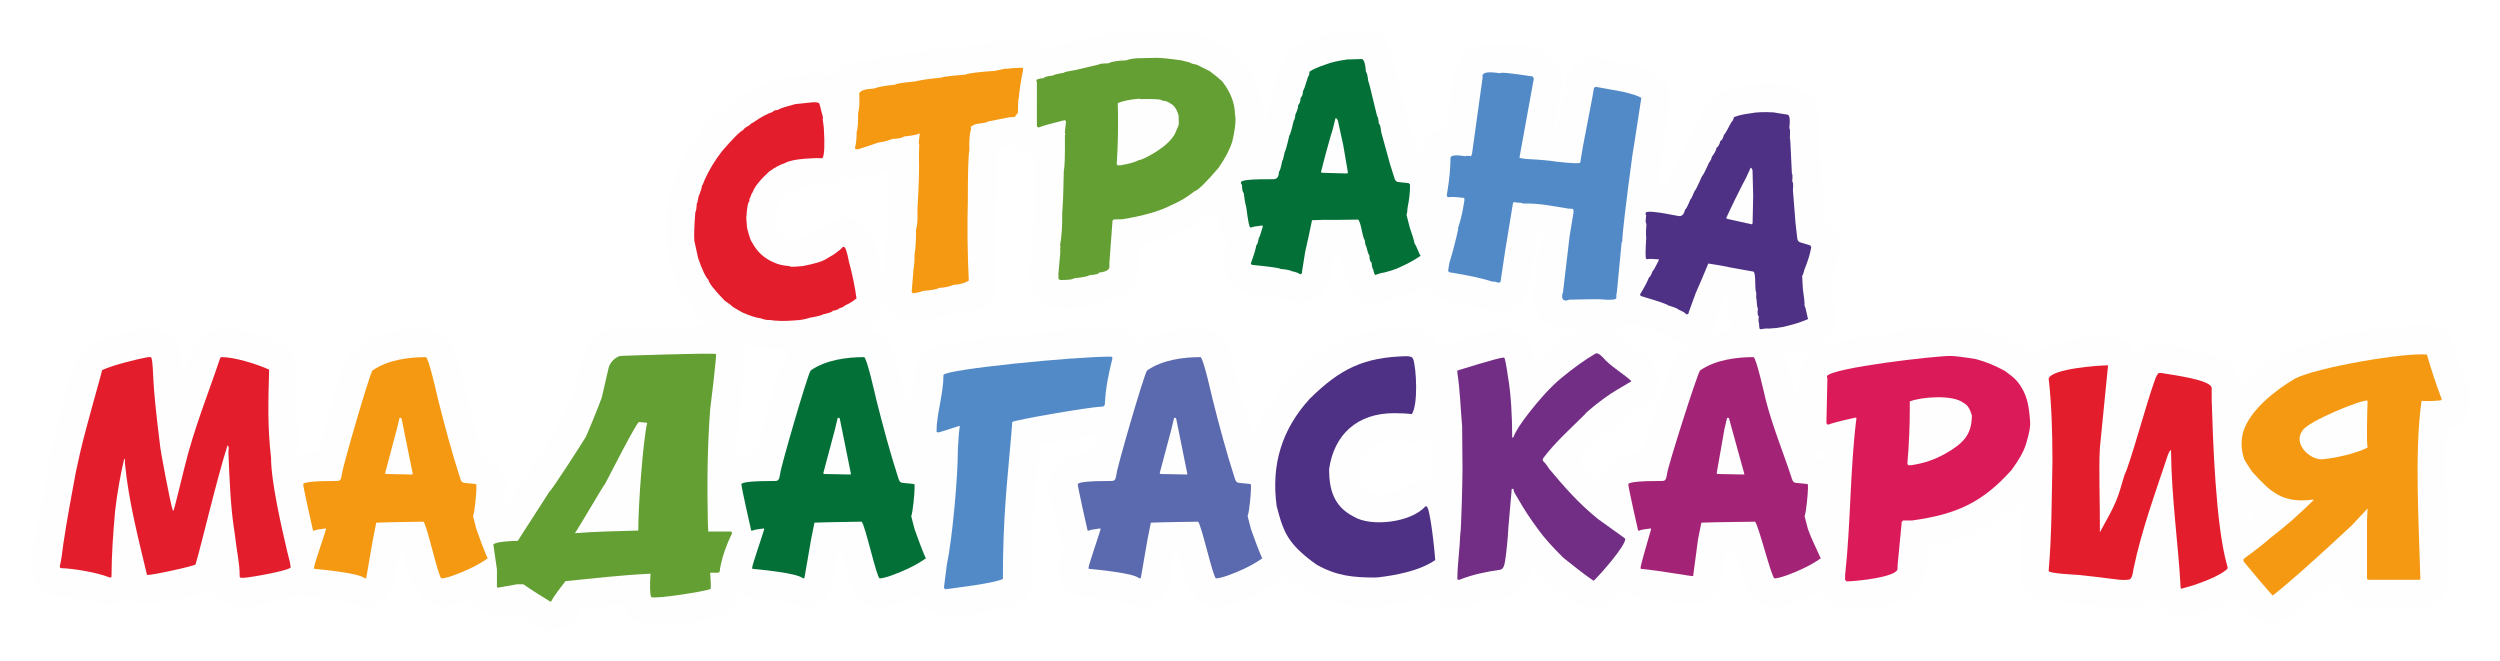
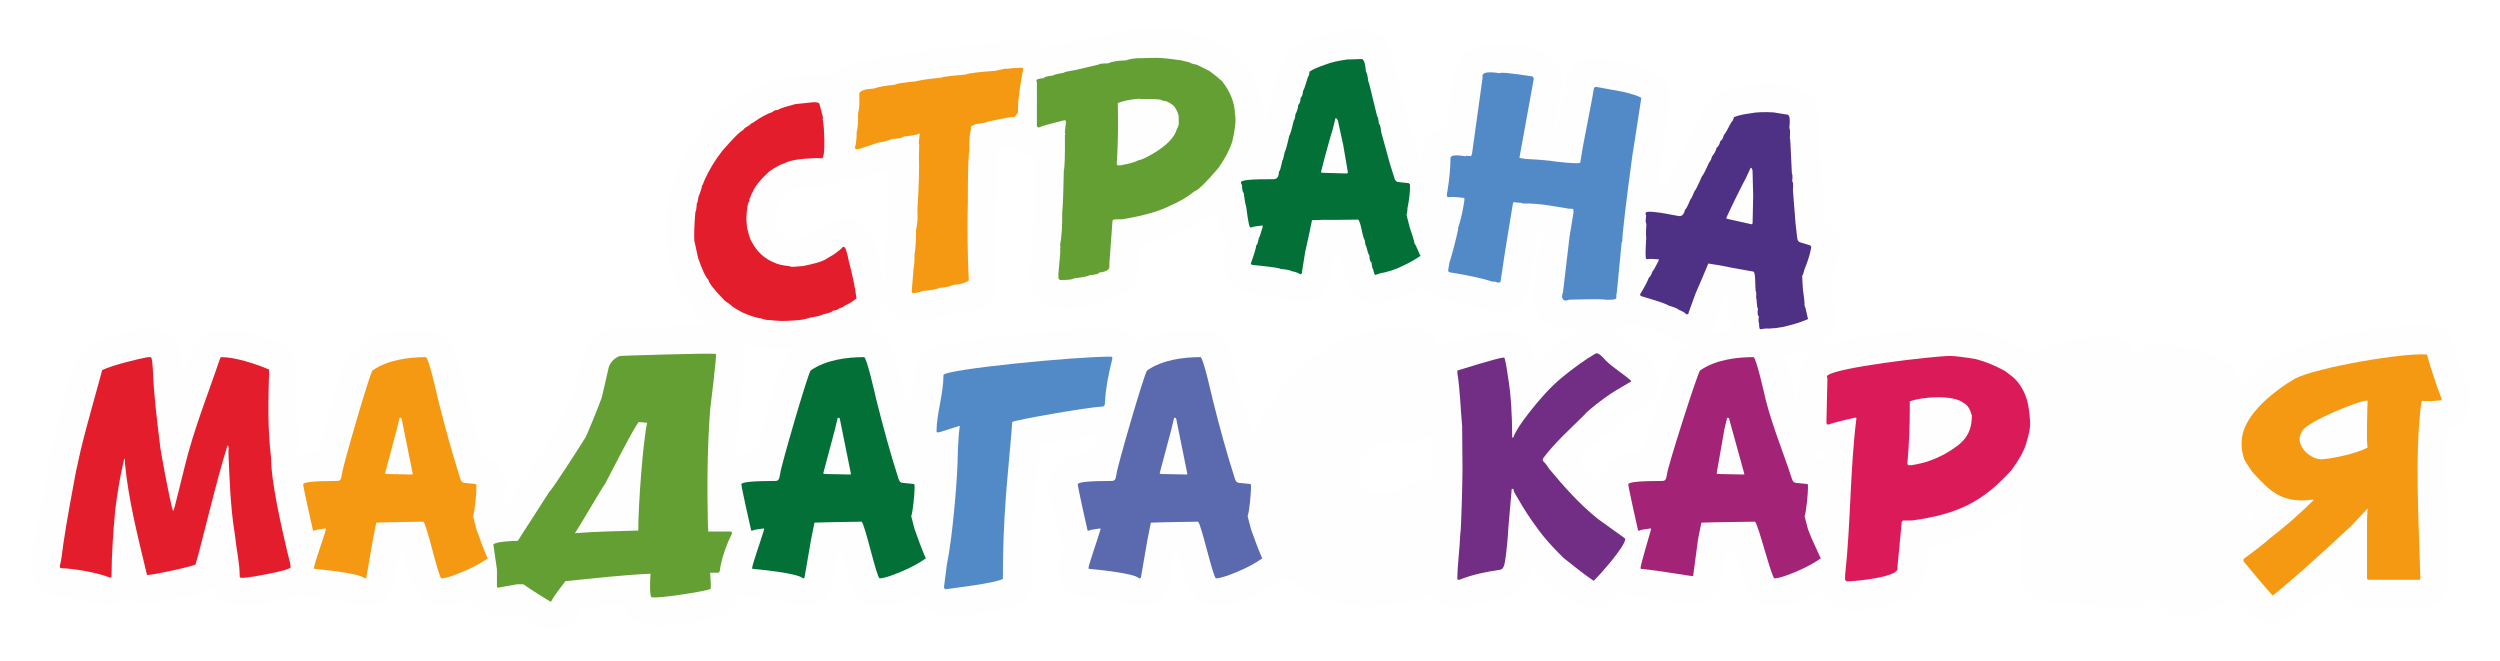
<svg xmlns="http://www.w3.org/2000/svg" width="352" height="93" viewBox="0 0 352 93" fill="none">
  <g filter="url(#filter0_d_3_164)">
    <path fill-rule="evenodd" clip-rule="evenodd" d="M70.783 67.9C72.071 65.839 73.485 63.857 74.834 61.835C77.382 58.013 80.207 54.094 81.155 49.511C81.683 46.958 82.3 44.133 84.817 42.794C86.717 41.783 88.534 42.24 90.541 42.08C90.609 42.075 90.667 42.072 90.734 42.07L99.905 41.791C95.654 38.506 93.803 33.447 93.803 28.029C93.803 16.286 103.663 6.421 115.411 6.421C116.15 6.421 116.843 6.618 117.436 6.97C117.941 5.935 118.886 5.167 120.079 4.888C123.95 3.986 127.898 3.593 131.81 2.926C131.883 2.913 131.946 2.904 132.02 2.896L143.751 1.54C144.964 1.399 146.067 1.773 146.944 2.623C146.995 2.673 147.045 2.723 147.092 2.774C147.52 2.638 147.939 2.498 148.28 2.413C148.338 2.398 148.388 2.387 148.446 2.375L157.122 0.596C157.35 0.494 157.588 0.412 157.835 0.351C158.18 0.252 158.54 0.205 158.926 0.205H165.798C166.377 0.205 166.896 0.312 167.394 0.538L169.43 1.154C169.521 1.182 169.598 1.208 169.686 1.241C170.59 1.584 171.448 2.035 172.275 2.532C174.374 3.79 175.565 4.97 176.656 7.192C177.629 9.175 178.045 11.248 177.983 13.305L179.019 9.621C179.06 9.475 179.102 9.352 179.159 9.211C179.779 7.679 179.809 6.106 180.64 4.644C181.749 2.693 183.612 1.802 185.697 1.144L188.202 0.377C188.595 0.257 188.945 0.205 189.355 0.205H191.972C193.785 0.205 195.318 1.385 195.781 3.138L199.723 18.062C199.858 18.105 199.989 18.154 200.115 18.209L200.145 17.668C200.256 15.665 201.844 14.084 203.818 13.955C203.898 13.041 203.952 12.062 204.047 11.39C204.115 10.907 204.161 10.418 204.207 9.933C204.473 7.164 204.788 3.873 207.722 2.572C208.327 2.304 208.979 2.168 209.641 2.168C213.041 2.168 218.234 1.989 219.672 5.893C220.378 7.811 219.755 8.73 219.467 10.37L218.781 14.655C218.887 14.668 218.992 14.681 219.098 14.693C219.607 12.362 220.244 10.07 220.438 7.744C220.618 5.581 222.529 3.964 224.692 4.144C226.764 4.317 231.102 5.273 232.941 6.155C234.442 6.877 235.299 8.373 235.161 10.034C235.051 11.356 234.718 12.603 234.537 13.902C234.168 16.565 233.794 19.226 233.431 21.889C233.814 21.927 234.194 21.977 234.581 22.039C235.641 19.859 236.647 17.654 237.835 15.531C239.767 12.076 240.416 9.082 244.807 8.144C247.072 7.659 250.243 7.509 252.445 8.232C253.65 8.628 254.556 8.986 255.348 10.103C256.295 11.437 256.138 12.445 256.152 13.886C256.164 15.233 256.222 16.581 256.301 17.926C256.477 20.951 256.849 24.115 257.015 27.192C258.399 27.945 259.178 29.384 259.046 30.973C258.956 32.054 258.679 33.042 258.303 34.054C258.132 34.513 257.898 35.034 257.781 35.506C257.77 35.553 257.754 35.619 257.752 35.668C257.734 36.337 257.974 37.394 258.088 38.067C258.258 39.076 258.405 40.092 258.405 41.117C258.405 42.971 257.165 44.533 255.36 44.953C254.787 45.087 254.262 45.28 253.709 45.471C252.867 45.762 252.071 45.963 251.275 46.1L253.075 52.929C253.035 50.934 253.076 48.742 253.626 47.507C254.708 45.079 256.526 44.657 258.819 44.137C259.805 43.913 260.821 43.68 261.82 43.529C266.048 42.89 270.472 42.085 274.751 42.085C278.896 42.085 283.025 43.41 285.909 45.987C286.132 45.798 286.38 45.63 286.651 45.487C289.679 43.885 293.612 43.394 297 43.394C298.16 43.394 299.158 43.839 299.932 44.703C300.279 45.089 300.538 45.512 300.707 45.964C301.511 44.863 302.793 44.273 304.197 44.389C305.746 44.518 307.328 44.87 308.851 45.186C310.613 45.552 311.664 45.963 313.238 46.795C314.503 47.464 315.262 48.657 315.331 50.086L315.345 50.362C315.862 49.824 316.408 49.303 316.969 48.781C322.427 43.699 334.528 41.758 341.824 41.758C343.879 41.758 345.579 43.322 345.75 45.37C345.803 45.994 346.222 46.93 346.42 47.521C346.575 47.987 346.708 48.459 346.873 48.92C346.907 49.013 346.938 49.107 346.971 49.2C346.991 49.248 347.013 49.296 347.035 49.344C347.039 49.355 347.044 49.365 347.049 49.376C347.51 50.054 347.727 50.763 347.727 51.587V52.568C347.727 54.467 346.373 56.059 344.581 56.428C344.563 56.647 344.541 56.871 344.51 57.102C344.358 58.243 344.401 59.716 344.405 60.873C344.411 63.009 344.462 65.149 344.518 67.285C344.61 70.763 344.783 74.288 344.783 77.763C344.783 79.932 343.013 81.702 340.843 81.702H333.318C331.148 81.702 329.378 79.932 329.378 77.763V77.135L327.738 78.611C327.179 79.129 326.586 79.493 326.046 79.974C325.403 80.546 324.819 81.106 324.14 81.646C322.873 82.654 322.747 83.043 320.919 83.531C319.783 83.835 318.688 83.653 317.711 82.999C316.974 82.506 315.861 81.347 314.813 80.129C314.216 80.532 313.688 80.843 312.665 81.248C310.176 82.231 307.182 83.876 304.677 81.941C303.931 81.364 303.49 80.695 303.228 79.951C302.517 81.033 301.311 81.702 299.944 81.702C296.061 81.702 292.313 80.721 288.493 80.721C287.396 80.721 286.453 80.325 285.684 79.543C284.915 78.762 284.536 77.811 284.554 76.715L284.725 66.451C284.142 67.019 283.515 67.571 282.848 68.112C279.541 70.797 275.68 72.368 271.564 72.943C271.505 73.469 271.444 73.992 271.386 74.513C271.221 76.001 271.264 77.168 270.39 78.521C269.443 79.986 268.026 80.624 266.409 81.053C263.206 81.901 258.556 83.105 256.393 79.636C256.338 79.548 256.287 79.46 256.239 79.374C254.145 80.449 251.971 81.374 249.558 81.374C247.78 81.374 246.274 80.245 245.776 78.538L244.314 73.526C243.867 73.526 243.42 73.524 242.973 73.52C242.949 73.519 242.924 73.519 242.9 73.519C242.708 75.02 242.599 76.59 242.27 78.002C241.85 79.807 240.287 81.047 238.433 81.047C235.636 81.047 233.257 80.275 230.581 80.052C229.825 79.99 229.136 79.715 228.567 79.292C227.868 80.016 227.173 80.623 226.556 81.035C225.321 81.863 223.836 81.941 222.521 81.245C220.029 79.926 217.807 78.061 215.845 75.944C215.439 77.46 214.72 78.811 213.375 79.628C211.978 80.476 211.124 80.266 209.744 80.562C208.466 80.837 207.233 81.301 205.954 81.599C204.744 81.881 203.585 81.621 202.611 80.848C202.165 80.494 201.815 80.079 201.567 79.612C201.55 79.62 201.532 79.627 201.515 79.635C194.378 82.568 187.191 81.954 181.043 77.209C180.526 77.905 179.809 78.386 178.938 78.618C178.189 78.858 176.847 79.733 176.067 80.117C174.583 80.847 173.032 81.374 171.36 81.374C167.741 81.374 166.777 77.331 165.998 74.624C165.892 74.258 165.788 73.891 165.686 73.522H165.336C165.054 74.873 164.829 76.255 164.829 77.435C164.829 78.577 164.398 79.561 163.558 80.334C162.717 81.107 161.701 81.455 160.563 81.361C158.058 81.153 155.606 80.124 152.95 80.065C151.572 80.034 150.401 79.362 149.68 78.187C148.959 77.013 148.889 75.665 149.433 74.538C149.571 74.195 149.729 73.755 149.888 73.275C149.439 72.693 149.177 72 149.111 71.218C149.005 69.938 148.743 68.818 148.336 67.607C147.74 65.831 147.217 64.245 148.198 62.42C149.306 60.361 151.514 59.862 153.744 59.758C153.971 58.926 154.223 58.099 154.46 57.3C151.798 57.603 149.049 58.117 146.392 58.69C146.214 61.348 145.86 64.028 145.566 66.643L145.196 77.892C145.13 79.901 143.588 81.522 141.585 81.689C138.04 81.983 133.321 84.463 130.367 81.588C129.859 81.094 129.488 80.513 129.248 79.881C127.468 80.725 125.614 81.374 123.591 81.374C121.737 81.374 120.174 80.134 119.754 78.329C119.466 77.093 119.145 75.856 118.807 74.633C118.718 74.311 118.617 73.925 118.505 73.522H118.008C117.692 74.895 117.387 76.252 117.387 77.435C117.387 78.577 116.956 79.561 116.116 80.334C115.275 81.107 114.259 81.456 113.121 81.361C111.648 81.239 110.477 80.74 109.076 80.526C107.936 80.352 106.74 80.148 105.594 80.052C105.008 80.003 104.461 79.828 103.98 79.555C103.966 79.569 103.953 79.582 103.939 79.595C103.73 81.214 102.559 82.528 100.927 82.908C98.007 83.589 93.61 84.521 90.709 83.906C89.219 83.591 88.095 82.493 87.721 81.088L83.931 81.437C83.264 81.521 82.466 81.552 81.747 81.626C81.572 81.946 81.403 82.291 81.267 82.549C80.566 83.873 79.282 84.647 77.784 84.647H77.13C76.142 84.647 75.293 84.329 74.547 83.682C74.469 83.613 74.392 83.544 74.318 83.473C74.293 83.454 74.269 83.436 74.245 83.418C73.908 83.167 73.109 82.575 72.645 82.379C71.722 82.469 70.982 82.683 69.931 82.683C68.364 82.683 67.004 81.759 66.371 80.428C64.923 81.008 63.482 81.374 62.406 81.374C58.785 81.374 57.705 77.414 56.939 74.654C56.846 74.319 56.738 73.933 56.626 73.522H56.255L55.495 78.082C55.31 79.196 54.735 80.085 53.796 80.712C52.856 81.338 51.815 81.528 50.715 81.272C48.434 80.74 46.095 80.247 43.757 80.052C43.211 80.007 42.71 79.865 42.258 79.632C39.737 80.754 36.237 81.374 33.614 81.374C31.852 81.374 30.354 80.207 29.853 78.607C29.306 79.056 28.624 79.429 27.758 79.704C27.603 79.753 27.468 79.787 27.308 79.818L21.269 80.977C20.131 81.195 19.069 80.947 18.145 80.247C18.132 80.236 18.119 80.226 18.105 80.216C18.089 80.228 18.073 80.241 18.056 80.254C16.481 81.466 14.702 81.343 12.932 80.783C11.39 80.294 10.051 80.066 8.42 80.066C6.251 80.066 4.481 78.296 4.481 76.126V74.49C4.481 74.09 4.531 73.748 4.645 73.364L4.882 72.57C5.389 69.721 5.841 66.861 6.356 64.013C7.018 60.349 7.862 56.761 8.789 53.155C9.082 52.011 9.428 50.887 9.748 49.751C9.901 49.208 10.026 48.663 10.192 48.123C10.633 46.677 10.866 46.069 12.066 45.027C13.664 43.639 19.759 41.907 21.781 42.359C23.101 42.654 24.119 43.1 24.882 44.349C25.691 45.673 25.339 46.069 25.443 47.096L25.721 49.215C26.226 47.674 26.758 46.079 27.445 44.648C28.116 43.249 29.445 42.412 30.996 42.412C34.165 42.412 36.911 43.024 39.71 44.506C41.034 45.207 41.807 46.491 41.807 47.988C41.807 52.003 41.835 56.019 42.156 60.019C42.967 59.768 43.846 59.694 44.735 59.687L46.964 51.93C46.977 51.884 46.99 51.845 47.005 51.799C47.27 50.984 47.418 50.095 47.666 49.26C49.129 44.33 52.821 42.412 57.826 42.412C59.588 42.412 61.12 42.278 62.623 43.48C63.917 44.515 64.195 45.709 64.615 47.177C64.626 47.219 64.636 47.254 64.647 47.296L66.622 55.136C67.015 56.694 67.403 58.261 67.835 59.807C67.882 59.975 67.935 60.177 67.994 60.386C68.322 60.489 68.654 60.621 69.019 60.796C70.521 61.517 71.378 63.013 71.24 64.674C71.19 65.279 70.888 66.873 70.783 67.9ZM103.554 60.146C104.566 59.922 105.502 59.823 106.441 59.781C107.125 57.209 107.885 54.664 108.599 52.096C109.217 49.875 109.598 47.652 111.084 45.793C111.255 45.579 111.433 45.379 111.618 45.191C109.276 45.316 106.929 45.048 104.72 44.324C104.923 44.869 104.996 45.459 104.935 46.083L103.764 58C103.758 58.071 103.75 58.132 103.739 58.203C103.646 58.817 103.589 59.473 103.554 60.146ZM316.299 67.539C316.376 68.069 316.462 68.595 316.554 69.117C316.836 68.9 317.146 68.66 317.472 68.407C317.066 68.141 316.675 67.851 316.299 67.539ZM255.074 59.237C255.152 59.465 255.229 59.693 255.306 59.921C255.353 60.06 255.401 60.208 255.45 60.36C255.79 60.477 256.132 60.621 256.497 60.796C256.63 60.86 256.758 60.929 256.88 61.005L256.981 59.781C256.29 59.77 255.65 59.587 255.074 59.237ZM200.445 36.413C199.804 36.771 199.231 37.099 198.502 37.393C197.517 37.79 196.187 38.041 195.313 38.452C193.357 39.391 190.995 38.561 190.057 36.605C189.3 35.028 188.702 32.968 188.205 30.987H187.989C187.686 32.221 187.405 33.435 187.405 34.573C187.405 35.715 186.974 36.699 186.133 37.472C185.292 38.246 184.277 38.594 183.138 38.499C181.692 38.378 180.588 37.958 179.215 37.693C176.98 37.262 175.031 37.902 173.279 35.748C172.509 34.802 172.188 33.618 172.295 32.412C172.358 31.687 172.538 30.977 172.76 30.281C172.71 30.223 172.66 30.163 172.612 30.101C171.429 28.583 171.764 27.587 171.487 26.009C171.459 25.846 171.428 25.683 171.396 25.522C168.259 28.085 164.318 29.895 160.402 30.626C160.324 31.722 160.249 32.816 160.249 33.919C160.249 35.416 159.475 36.7 158.152 37.4C155.904 38.591 150.619 40.022 148.253 39.239C147.028 38.833 146.011 38.043 145.416 36.882C144.397 34.894 145.144 33.979 145.175 32.221C145.199 30.858 145.385 29.672 145.495 28.342C145.682 26.076 145.628 23.687 145.637 21.41C145.64 20.313 145.636 19.115 145.665 17.896C144.674 17.86 143.808 17.484 143.084 16.776C142.999 16.693 142.918 16.607 142.842 16.52C142.088 16.665 141.307 16.76 140.558 16.891C140.464 19.513 140.291 22.131 140.291 24.757C140.291 28.466 140.291 32.174 140.291 35.882C140.291 37.938 138.725 39.638 136.677 39.808C135.592 39.898 134.36 40.264 133.28 40.481C130.632 41.011 127.271 42.219 125.209 39.662C124.915 39.298 124.706 38.956 124.561 38.628C124.437 39.787 123.835 40.778 122.838 41.446C122.399 41.739 121.947 42.019 121.484 42.281C122.389 42.334 123.268 42.566 124.136 43.199C125.813 44.424 126.053 46.115 126.491 47.896L128.091 53.984C128.382 52.176 128.812 50.44 128.812 48.642C128.812 46.789 130.052 45.226 131.858 44.805C135.911 43.861 140.032 43.4 144.172 43.052C148.324 42.704 152.462 42.085 156.637 42.085C158.202 42.085 159.56 43.007 160.194 44.335C160.61 44.04 161.062 43.786 161.558 43.581C164.331 42.431 166.448 42.412 169.397 42.412C171.452 42.412 173.152 43.977 173.323 46.025C173.413 47.101 174.114 48.977 174.383 50.057L176.431 57.807C177.572 54.175 179.817 51.095 182.732 48.209C187.114 43.869 192.402 42.085 198.517 42.085C200.649 42.085 201.888 43.304 202.589 44.924C203.181 44.444 203.919 44.13 204.734 44.062C204.889 44.049 205.045 44.02 205.198 43.984C206 43.797 206.835 43.445 207.622 43.184C209.042 42.713 210.425 42.412 211.931 42.412C213.785 42.412 215.347 43.652 215.768 45.458C215.902 46.035 216.02 46.607 216.124 47.175C218.318 44.978 220.736 43.075 223.025 42.201C222.596 42.215 222.167 42.23 221.737 42.246C219.7 42.319 217.782 42.215 216.528 40.249C215.563 38.735 215.879 37.806 216.069 36.31L217.015 28.835C216.827 28.809 216.638 28.786 216.448 28.767L215.163 36.525C214.841 38.473 213.162 39.865 211.189 39.821C209.852 39.791 203.216 38.359 202.046 37.797C201.371 37.473 200.828 36.993 200.445 36.413ZM226.683 42.117C226.999 42.267 227.3 42.465 227.583 42.707L232.163 46.633C233.721 47.968 233.996 50.256 232.799 51.923C232.232 52.712 230.244 53.991 229.412 54.609C227.707 55.876 226.029 57.21 224.452 58.633C223.753 59.264 222.996 59.974 222.298 60.723C223.09 61.669 224.202 62.83 225.356 63.94C225.451 63.107 225.743 62.298 226.362 61.535C227.582 60.03 229.393 59.711 231.249 59.683C232.063 56.603 233.406 53.068 234.165 50.792C235.084 48.033 235.479 45.949 237.819 44.415C237.181 44.423 236.545 44.266 235.937 43.945C234.735 43.309 231.917 41.882 230.581 41.771C230.249 41.743 229.929 41.675 229.626 41.57C229.042 41.914 228.362 42.112 227.636 42.112C227.318 42.112 227 42.113 226.683 42.117ZM243.656 42.531C243.655 42.496 243.655 42.461 243.655 42.425C243.655 40.854 243.434 39.287 243.249 37.703C243.161 37.683 243.074 37.662 242.986 37.642C242.453 38.872 241.914 40.078 241.616 41.356C241.458 42.035 241.153 42.625 240.718 43.106C241.711 42.797 242.67 42.626 243.656 42.531ZM201.78 56.992C201.318 57.474 200.728 57.862 199.972 58.118C198.727 58.539 198.065 58.336 196.98 58.152C190.983 57.777 189.277 64.713 193.567 65.447C196.597 65.965 197.556 64.17 200.118 63.486C200.69 63.333 201.254 63.304 201.795 63.395C201.818 61.272 201.844 59.118 201.78 56.992ZM118.917 20.927C118.199 21.682 117.186 22.153 116.065 22.153C114.601 22.153 112.056 22.364 110.841 23.273C109.271 24.446 108.495 27.35 109.902 28.899C111.967 31.173 116.018 27.369 117.991 26.841C119.839 26.346 121.734 27.217 122.562 28.943C123.198 30.267 123.998 33.588 124.373 36.035C124.449 35.523 124.539 34.985 124.561 34.385L125.289 19.858C123.929 20.264 122.602 20.745 121.213 21.069C120.413 21.256 119.632 21.204 118.917 20.927Z" fill="#FEFEFE" />
-     <path d="M295.663 70.948C298.047 66.669 298.101 66.408 299.125 62.882C299.95 61.232 302.173 52.924 303.369 49.605C303.588 48.948 303.802 48.588 303.999 48.52H304.325C305.653 48.768 311.407 49.445 311.407 50.662V52.343C311.575 57.682 311.949 69.977 313.582 75.624C313.64 75.866 313.701 76.009 313.582 76.119C312.835 76.822 311.233 77.592 308.771 78.424L307.158 78.885C307.09 78.904 307.043 78.853 307.028 78.688C306.745 73.033 305.736 66.049 305.679 59.453C305.679 59.432 305.679 59.412 305.679 59.391C305.678 59.365 305.648 59.364 305.612 59.391C305.586 59.405 305.421 59.583 305.218 60.116C303.478 65.384 301.542 70.609 300.407 76.052C300.277 77.086 300.058 77.603 299.749 77.603C299.243 77.687 298.631 77.676 297.906 77.569C295.64 77.282 293.937 77.08 292.785 76.962C292.346 76.915 288.418 76.76 288.451 76.383C288.895 71.274 288.869 66.137 288.98 61.201V60.605C288.98 56.979 288.862 52.848 288.451 49.279C289.002 47.912 295.32 47.46 296.815 47.435L295.663 59.06C295.484 62.083 295.698 66.986 295.663 70.948Z" fill="#E41D2D" />
    <path d="M333.359 52.42C332.716 52.149 324.723 55.386 324.155 56.688C322.895 58.416 325.061 60.673 326.887 60.673C328.712 60.528 331.634 59.881 333.278 59.06C333.378 59.001 333.385 58.921 333.345 58.829C333.189 58.562 333.312 53.465 333.359 52.42ZM325.734 66.44L325.706 66.339C321.379 66.92 319.703 65.298 317.106 62.421C316.539 61.606 316.162 61.016 315.988 60.639C315.559 59.428 315.499 58.138 315.825 56.885C316.7 53.789 320.447 50.889 323.07 49.341C326.063 47.748 338.481 45.619 341.709 45.918C342.329 48.096 342.993 50.104 343.783 52.174C343.798 52.261 343.773 52.314 343.721 52.343C343.379 52.447 341.255 52.526 341.119 52.438C341.008 52.385 340.947 52.476 340.922 52.669C339.949 59.765 340.586 70.033 340.787 77.44C340.783 77.581 340.719 77.648 340.591 77.637H333.542C333.359 77.648 333.28 77.551 333.278 77.373V69.206L333.345 67.789L333.355 67.592L331.074 70.026C325.869 74.877 322.182 78.148 320.007 79.84H319.973C318.499 78.208 317.272 76.675 315.887 75.034V74.703C317.865 73.253 319.074 72.308 319.512 71.87C320.586 71.038 321.654 70.172 322.705 69.267C324.088 68.019 325.099 67.075 325.734 66.44Z" fill="#F49911" />
    <path d="M274.569 46.116C275.173 46.116 276.376 46.26 278.178 46.553C279.785 46.992 280.803 47.439 282.259 48.205C282.887 48.677 283.552 49.117 284.044 49.725C285.46 51.475 285.659 53.129 285.834 55.251C285.906 56.123 285.693 57.065 285.293 58.423C284.95 59.588 284.222 60.818 283.232 62.171C279.04 66.861 275.335 68.431 269.203 69.286H267.954L267.753 69.487V69.625L267.177 75.629V76.067C267.177 77.259 261.305 77.857 259.993 77.857L259.792 77.65V76.976C260.592 69.745 260.489 61.911 261.38 54.952C261.408 54.813 261.321 54.784 261.173 54.814C259.037 55.292 257.794 55.614 257.431 55.792C257.253 55.752 257.161 55.66 257.161 55.528L257.299 49.351L257.23 48.948C258.056 47.761 272.429 46.116 274.569 46.116ZM268.898 53.634C268.898 56.04 268.789 58.573 268.564 61.227V61.359L268.697 61.497H269.134C270.942 61.218 272.365 60.732 273.958 59.845C276.342 58.467 277.637 57.274 277.637 54.515C277.389 53.571 276.998 52.972 276.457 52.724C274.95 51.524 270.469 51.882 268.898 52.523V53.634Z" fill="#DB1A5A" />
    <path d="M156.455 46.214C156.564 46.214 156.622 46.306 156.622 46.484C156.106 48.583 155.687 50.539 155.574 52.69C155.591 53.147 155.373 53.268 155.068 53.265C153.595 53.265 142.524 55.188 142.524 55.424C142.57 55.474 141.667 65.009 141.615 66.114C141.344 69.712 141.206 73.517 141.206 77.518C140.105 78.103 134.624 78.771 133.043 78.968L132.911 78.698L133.314 75.526C134.12 71.674 134.868 63.074 134.868 59.339C134.958 58.129 134.951 57.22 135.139 56.029L135.07 55.965C135.024 55.965 132.603 56.775 132.335 56.84C131.99 56.924 131.848 56.869 131.863 56.708C131.863 54.3 132.842 51.482 132.842 48.781C133.301 47.992 151.023 46.214 156.455 46.214Z" fill="#528AC8" />
    <path d="M59.961 46.283C60.345 46.283 61.52 51.575 61.683 52.252C62.627 56.001 63.629 59.742 64.82 63.42C64.929 63.8 65.131 63.99 65.424 63.99L66.812 64.128C67.004 64.137 67.083 64.188 67.076 64.329V64.801C67.076 65.46 66.838 68.112 66.604 68.681L67.076 70.5C67.639 72.054 67.947 72.964 68.596 74.484L68.665 74.547V74.616C67.9 75.157 67.034 75.649 66.069 76.101C64.67 76.757 62.922 77.417 62.166 77.437C61.752 77.437 60.096 69.808 59.622 69.453C57.407 69.497 55.191 69.504 52.979 69.591L52.507 71.951L51.597 77.212C51.579 77.339 51.518 77.499 51.327 77.414C50.59 76.677 45.105 76.171 44.344 76.101C44.233 76.101 44.184 76.048 44.212 75.929C44.212 75.542 45.611 71.545 45.864 70.638C45.893 70.519 45.907 70.422 45.864 70.402C44.92 70.512 44.39 70.615 44.275 70.702C44.203 70.726 44.134 70.733 44.074 70.702C44.069 70.7 42.692 64.631 42.692 64.191C42.692 63.88 44.258 63.719 47.383 63.719C47.896 63.719 48.016 63.604 48.154 62.689C48.204 61.86 51.952 48.931 52.438 48.171C54.601 46.641 57.644 46.283 59.961 46.283ZM56.248 54.848L55.88 56.403L54.228 62.608C54.228 62.7 54.297 62.74 54.429 62.74L58.039 62.81C58.107 62.811 58.132 62.768 58.108 62.677L56.588 55.154C56.548 54.957 56.545 54.886 56.481 54.846C56.43 54.813 56.271 54.817 56.248 54.848Z" fill="#F49911" />
    <path d="M20.825 46.283C20.961 46.283 21.097 46.283 21.233 46.283C21.389 46.283 21.504 47.181 21.567 48.983C21.659 51.095 21.987 54.365 22.546 58.797C22.502 58.891 23.915 66.644 24.336 67.87C24.365 67.912 24.427 67.901 24.445 67.867C24.558 67.652 25.792 62.507 25.988 61.768C27.315 56.335 29.259 51.589 30.979 46.484C31.023 46.338 31.118 46.28 31.25 46.283C33.051 46.283 36.159 47.264 37.893 48.039C37.779 52.6 37.641 55.794 38.163 60.45C38.163 63.836 39.642 70.242 40.46 73.741C40.571 74.179 40.682 74.616 40.794 75.054C40.84 75.324 40.886 75.595 40.932 75.866C40.932 76.303 35.127 77.351 34.283 77.351C34.193 77.351 34.103 77.351 34.013 77.351C33.789 77.374 33.734 77.256 33.748 77.08C33.748 75.218 33.289 73.456 33.04 71.042C32.457 67.599 32.293 63.093 32.159 59.638C32.189 59.464 32.283 58.728 32.027 58.728C30.471 63.635 28.438 72.42 27.537 75.457C27.5 75.684 20.879 77.116 20.692 76.942C19.465 71.748 18.116 66.631 17.589 61.227C17.589 61.069 17.589 60.912 17.589 60.755C17.594 60.615 17.52 60.555 17.486 60.617C16.941 62.842 16.468 65.669 16.208 67.939C15.93 71.195 15.719 73.839 15.701 77.213C15.649 77.325 15.532 77.342 15.362 77.282C13.621 76.59 10.405 76.054 8.649 75.998C8.428 75.996 8.383 75.842 8.448 75.595C8.604 74.945 8.765 73.931 8.92 72.561C9.433 69.108 10.046 65.885 10.676 62.476C10.9 61.463 11.125 60.45 11.349 59.437C12.196 55.821 14.327 48.497 14.383 48.108C15.864 47.409 19.215 46.586 20.825 46.283Z" fill="#E41D2D" />
    <path d="M121.657 46.283C122.04 46.283 123.216 51.575 123.378 52.252C124.322 56.001 125.325 59.742 126.515 63.42C126.625 63.8 126.826 63.99 127.12 63.99L128.507 64.128C128.699 64.137 128.779 64.188 128.772 64.329V64.801C128.772 65.46 128.533 68.112 128.3 68.681L128.772 70.5C129.335 72.054 129.643 72.964 130.292 74.484L130.361 74.547V74.616C129.595 75.157 128.73 75.649 127.765 76.101C126.365 76.757 124.618 77.417 123.862 77.437C123.448 77.437 121.791 69.808 121.317 69.453C119.102 69.497 116.887 69.504 114.674 69.591L114.202 71.951L113.293 77.212C113.275 77.339 113.214 77.499 113.022 77.414C112.286 76.677 106.801 76.171 106.04 76.101C105.929 76.101 105.88 76.048 105.907 75.929C105.907 75.542 107.307 71.545 107.559 70.638C107.589 70.519 107.603 70.422 107.559 70.402C106.615 70.512 106.086 70.615 105.971 70.702C105.898 70.726 105.83 70.733 105.769 70.702C105.765 70.7 104.387 64.631 104.387 64.191C104.387 63.88 105.953 63.719 109.079 63.719C109.591 63.719 109.712 63.604 109.849 62.689C109.9 61.86 113.648 48.931 114.133 48.171C116.296 46.641 119.34 46.283 121.657 46.283ZM117.944 54.848L117.576 56.403L115.924 62.608C115.924 62.7 115.993 62.74 116.125 62.74L119.734 62.81C119.802 62.811 119.827 62.768 119.803 62.677L118.284 55.154C118.244 54.957 118.241 54.886 118.177 54.846C118.126 54.813 117.966 54.817 117.944 54.848Z" fill="#037038" />
    <path d="M169.022 46.283C169.405 46.283 170.581 51.575 170.743 52.252C171.687 56.001 172.69 59.742 173.88 63.42C173.99 63.8 174.191 63.99 174.485 63.99L175.872 64.128C176.064 64.137 176.144 64.188 176.137 64.329V64.801C176.137 65.46 175.898 68.112 175.665 68.681L176.137 70.5C176.7 72.054 177.008 72.964 177.657 74.484L177.726 74.547V74.616C176.96 75.157 176.095 75.649 175.13 76.101C173.73 76.757 171.983 77.417 171.227 77.437C170.813 77.437 169.156 69.808 168.682 69.453C166.467 69.497 164.252 69.504 162.039 69.591L161.567 71.951L160.658 77.212C160.64 77.339 160.579 77.499 160.387 77.414C159.651 76.677 154.166 76.171 153.405 76.101C153.294 76.101 153.245 76.048 153.272 75.929C153.272 75.542 154.672 71.545 154.924 70.638C154.954 70.519 154.968 70.422 154.924 70.402C153.98 70.512 153.451 70.615 153.336 70.702C153.263 70.726 153.195 70.733 153.134 70.702C153.13 70.7 151.752 64.631 151.752 64.191C151.752 63.88 153.318 63.719 156.444 63.719C156.956 63.719 157.076 63.604 157.214 62.689C157.265 61.86 161.013 48.931 161.498 48.171C163.661 46.641 166.704 46.283 169.022 46.283ZM165.309 54.848L164.941 56.403L163.289 62.608C163.289 62.7 163.358 62.74 163.49 62.74L167.099 62.81C167.167 62.811 167.192 62.768 167.168 62.677L165.649 55.154C165.609 54.957 165.606 54.886 165.542 54.846C165.491 54.813 165.331 54.817 165.309 54.848Z" fill="#5B69AE" />
    <path d="M211.638 46.352C211.682 46.352 211.726 46.352 211.77 46.352C211.886 46.352 212.064 47.227 212.312 48.983C212.753 51.431 212.916 54.774 212.916 57.416C212.915 57.457 212.914 57.498 212.913 57.54C212.912 57.644 213.077 57.636 213.089 57.548C213.377 56.76 214.132 55.592 215.345 54.042C216.672 52.349 218.242 50.526 219.968 49.115C221.508 47.855 223.102 46.687 224.684 45.76C224.751 45.76 224.818 45.76 224.885 45.76C225.11 45.76 225.524 46.105 226.134 46.802C227.352 47.961 228.625 48.659 229.675 49.639C229.675 49.661 229.675 49.682 229.675 49.703C228.932 50.142 228.189 50.582 227.447 51.021C226.681 51.47 225.651 52.213 224.344 53.249C223.561 53.899 223.164 54.256 223.164 54.325C221.129 56.36 218.929 58.287 217.233 60.582C217.233 60.684 217.233 60.785 217.233 60.887C217.481 61.089 217.774 61.463 218.114 62.004C220.262 64.579 222.292 66.88 224.959 69.05C225.33 69.343 228.838 71.803 228.838 71.853C228.838 71.863 228.838 71.872 228.838 71.882C228.838 72.898 225.415 76.781 224.418 77.754C224.396 77.754 224.375 77.754 224.354 77.754C222.774 76.688 221.64 75.72 220.135 74.547C218.54 72.976 217.36 71.646 216.594 70.57C215.343 68.875 214.649 67.817 213.561 65.912C213.244 65.441 213.089 65.084 213.089 64.836C213.01 64.836 212.931 64.836 212.853 64.836C212.695 66.646 212.538 68.455 212.381 70.264C212.297 71.891 212.138 73.504 211.909 75.054C211.792 75.842 211.534 76.234 211.131 76.234C209.222 76.513 207.329 76.896 205.53 77.615C205.344 77.676 205.218 77.652 205.197 77.483C205.197 75.563 205.53 73.329 205.599 71.312C205.769 70.385 205.912 63.48 205.919 62.205C205.903 60.146 205.886 58.087 205.87 56.029C205.646 53.586 205.575 50.889 205.197 48.511C205.197 48.397 205.197 48.284 205.197 48.171C205.197 48.162 211.036 46.352 211.638 46.352Z" fill="#722E85" />
-     <path d="M198 46.15C198.65 46.15 198.878 46.3 198.973 46.553C199.425 47.761 199.705 53.04 198.771 54.313C198.144 54.221 197.309 54.175 196.279 54.175C191.146 54.175 187.845 57.122 187.137 62.067C187.137 64.93 187.797 67.315 190.609 68.745C193.04 70.231 198.697 69.576 200.694 67.294H200.832C201.381 67.294 202.036 74.029 202.081 74.852C199.883 76.396 196.451 77.012 193.849 77.316V77.247L193.78 77.316C190.52 77.316 188.273 77.111 185.416 75.526C184.499 74.883 183.87 74.4 183.09 73.672C180.98 71.703 180.467 70.019 179.752 67.231C178.963 61.43 180.482 56.457 184.403 52.154C188.713 47.901 192.027 46.302 198 46.15Z" fill="#4E3084" />
    <path d="M246.884 46.283C247.267 46.283 248.443 51.575 248.605 52.252C249.549 56.001 251.112 59.742 252.303 63.42C252.412 63.8 252.613 63.99 252.907 63.99L254.294 64.128C254.487 64.137 254.566 64.188 254.559 64.329V64.801C254.559 65.459 254.321 68.112 254.087 68.681L254.559 70.5C255.122 72.054 255.64 72.964 256.289 74.484L256.358 74.547V74.616C255.592 75.157 254.727 75.649 253.762 76.101C252.363 76.757 250.615 77.417 249.859 77.437C249.445 77.437 247.578 69.808 247.104 69.453C244.889 69.497 241.765 69.504 239.552 69.591L239.08 71.951L238.393 77.114C238.382 77.193 233.564 76.323 231.127 76.101C231.016 76.101 230.967 76.048 230.995 75.929C230.995 75.542 232.184 71.545 232.437 70.638C232.466 70.519 232.48 70.422 232.437 70.402C231.493 70.512 230.963 70.615 230.848 70.702C230.776 70.726 230.707 70.732 230.646 70.702C230.643 70.7 229.265 64.631 229.265 64.191C229.265 63.88 230.831 63.719 233.956 63.719C234.469 63.719 234.589 63.604 234.727 62.689C234.777 61.86 238.874 48.931 239.36 48.171C241.523 46.641 244.566 46.283 246.884 46.283ZM243.171 54.848L242.802 56.403L241.711 62.608C241.711 62.7 241.78 62.74 241.912 62.74L245.522 62.81C245.59 62.811 245.614 62.768 245.59 62.677L243.511 55.154C243.471 54.957 243.466 54.885 243.404 54.846C243.354 54.814 243.193 54.817 243.171 54.848Z" fill="#A32376" />
    <path d="M114.426 10.403C115.059 10.353 115.383 10.457 115.404 10.721L115.879 12.532L115.89 12.666L115.822 12.672L115.99 13.943L116 14.072C116.142 16.439 116.077 17.842 115.802 18.286C115.185 18.244 114.369 18.264 113.367 18.343C111.989 18.451 111.036 18.661 110.508 18.968C109.799 19.198 109.058 19.595 108.291 20.162C107.019 21.322 106.234 22.308 105.949 23.119C105.882 23.125 105.772 23.376 105.614 23.873C105.524 23.88 105.493 24.051 105.518 24.376C105.322 24.392 105.175 25.175 105.077 26.721L105.183 28.066C105.474 29.254 105.715 29.951 105.905 30.156C106.606 31.47 107.626 32.399 108.966 32.953C109.494 33.221 110.235 33.394 111.188 33.471C111.195 33.56 111.462 33.584 111.988 33.543L113.069 33.458C114.65 33.136 115.664 32.848 116.106 32.593L117.398 31.826C118.066 31.357 118.489 31.008 118.667 30.768L118.802 30.758C119.02 30.741 119.26 31.426 119.522 32.814C120.021 34.652 120.377 36.382 120.596 38.016C120.099 38.427 119.561 38.757 118.989 38.999C118.887 39.142 118.6 39.283 118.127 39.433C118.118 39.541 117.817 39.655 117.229 39.769C117.239 39.898 116.779 40.069 115.854 40.272C115.75 40.387 115.104 40.55 113.909 40.757C113.912 40.796 113.536 40.894 112.776 41.044L112.771 40.976L112.709 41.049L111.628 41.134C110.424 41.229 109.345 41.201 108.387 41.057C108.034 41.085 107.622 41.01 107.146 40.828C106.458 40.747 105.55 40.457 104.434 39.948L103.151 39.192C103.122 39.105 102.75 38.818 102.029 38.323C100.544 36.788 99.78 35.812 99.747 35.397C99.345 35.012 98.858 33.98 98.287 32.311L97.765 29.907C97.704 29.122 97.748 27.761 97.906 25.832C97.996 25.825 98.061 25.426 98.111 24.633C98.178 24.627 98.259 24.3 98.361 23.655C98.66 22.949 98.817 22.441 98.838 22.13C98.905 22.124 99.025 21.861 99.204 21.34C99.842 19.926 100.66 18.571 101.657 17.286C103.254 15.442 104.252 14.45 104.657 14.306C104.647 14.177 104.95 13.944 105.561 13.609C105.576 13.518 105.747 13.397 106.061 13.237C107.124 12.494 108.054 11.993 108.851 11.733C108.84 11.598 109.065 11.519 109.524 11.482C109.708 11.31 110.532 11.037 112 10.656L114.426 10.403Z" fill="#E41D2D" />
    <path d="M141.676 5.638L141.746 5.702L142.4 5.604L143.881 5.533C143.988 5.528 144.048 5.616 144.056 5.79C143.721 7.498 143.511 8.881 143.427 9.942C143.365 9.945 143.328 10.594 143.322 11.887L142.855 12.472L142.137 12.506L139.066 13.113C139.072 13.225 138.537 13.335 137.468 13.453C136.927 13.653 136.659 13.812 136.664 13.919L136.734 13.983L136.737 14.05C136.512 14.871 136.432 15.91 136.491 17.155C136.341 17.781 136.269 20.186 136.271 24.382C136.174 27.902 136.221 31.617 136.406 35.518C135.805 35.878 135.066 36.076 134.19 36.118C133.673 36.361 133.011 36.5 132.202 36.538C132.036 36.703 131.25 36.848 129.85 36.982C129.853 37.049 129.408 37.154 128.516 37.309L128.368 37.052L128.62 33.941C128.737 33.21 128.785 32.55 128.757 31.96C128.924 30.85 128.996 29.643 128.978 28.322C129.169 27.722 129.232 26.797 129.172 25.546C129.381 21.998 129.449 19.514 129.381 18.089L129.427 16.338L129.356 16.144L129.492 14.855L129.421 14.791L129.354 14.794C129.36 14.923 128.664 15.069 127.265 15.22C127.122 15.406 126.57 15.517 125.605 15.563C125.154 15.781 124.499 15.958 123.65 16.083L120.859 17.009L120.534 17.024L120.393 16.901L120.387 16.767C120.537 16.253 120.615 15.535 120.616 14.613C120.768 14.144 120.839 13.264 120.817 11.971C120.991 11.367 121.042 10.419 120.98 9.129C121.182 8.742 121.863 8.524 123.025 8.469C123.738 8.216 124.742 8.039 126.031 7.933C126.024 7.798 126.973 7.646 128.877 7.466C129.526 7.283 130.75 7.101 132.541 6.932C132.732 6.811 133.862 6.672 135.918 6.507C136.348 6.313 137.734 6.134 140.078 5.978L141.676 5.638Z" fill="#F49911" />
    <path d="M160.21 4.201L162.776 4.145C163.366 4.132 164.543 4.247 166.307 4.494L167.528 4.799C167.62 4.904 167.943 5.009 168.49 5.104L170.325 6.019C170.947 6.466 171.537 6.948 172.099 7.464C173.25 8.972 173.846 10.488 173.879 11.999L173.96 12.626C173.979 13.48 173.823 14.579 173.504 15.924C173.153 17.055 172.511 18.283 171.574 19.624C169.777 21.726 168.649 22.824 168.19 22.924C167.18 23.739 166.093 24.386 164.94 24.873C163.312 25.723 161.012 26.386 158.038 26.867L156.819 26.894L156.627 27.095L156.63 27.23L156.197 33.1L156.207 33.527C156.217 33.988 155.734 34.274 154.747 34.38C154.751 34.559 154.305 34.676 153.401 34.741C153.23 34.897 152.509 35.047 151.242 35.182C151.071 35.321 150.651 35.392 149.994 35.412L149.235 35.428L149.034 35.23L149.02 34.573L149.286 31.572L149.272 30.949L149.333 30.683L149.264 30.617L149.263 30.55C149.496 29.14 149.592 27.615 149.556 25.969C149.666 24.849 149.74 22.835 149.788 19.94C149.91 19.606 149.964 17.969 149.939 15.025L150.005 14.962L150.004 14.895L149.93 14.632L150.098 13.05L149.893 12.919C147.819 13.431 146.613 13.772 146.263 13.954C146.088 13.919 145.996 13.831 145.993 13.702L145.996 7.672L145.919 7.28C146.007 7.149 146.364 7.051 146.998 6.992C146.994 6.841 147.419 6.719 148.277 6.633C148.275 6.549 148.789 6.414 149.813 6.239C149.811 6.149 150.326 6.031 151.356 5.874L154.727 5.08C154.725 4.991 155.162 4.936 156.039 4.917C156.539 4.664 157.373 4.528 158.536 4.502C159.077 4.311 159.637 4.214 160.21 4.201ZM157.405 11.602C157.457 13.95 157.404 16.424 157.242 19.018L157.245 19.147L157.377 19.279L157.804 19.27C159.075 19.045 159.912 18.802 160.323 18.551C160.631 18.544 161.349 18.214 162.475 17.554C164.316 16.435 165.388 15.315 165.694 14.19C165.884 13.855 165.979 13.577 165.974 13.358L165.95 12.274C165.688 11.358 165.294 10.783 164.76 10.553C164.423 10.296 164.061 10.175 163.662 10.183C163.658 9.987 162.65 9.908 160.628 9.952L160.499 9.955L160.43 9.889C159.095 10.008 158.077 10.216 157.381 10.518L157.405 11.602Z" fill="#639F32" />
    <path d="M191.724 4.311C192.033 4.313 192.236 4.927 192.334 6.159C192.446 6.159 192.549 6.587 192.655 7.448C192.722 7.51 192.956 8.416 193.358 10.15L193.897 12.362C193.987 12.363 194.074 12.723 194.153 13.449C194.287 13.45 194.391 13.832 194.475 14.603L195.72 19.124L196.334 21.073C196.438 21.445 196.633 21.631 196.92 21.634L198.272 21.779L198.334 21.78L198.529 21.978L198.526 22.439C198.52 23.208 198.405 24.162 198.177 25.301C198.174 25.694 198.127 26.003 198.035 26.221L198.482 28C198.894 29.167 199.118 29.927 199.155 30.275C199.222 30.276 199.482 30.817 199.934 31.899L200.001 31.962L200.001 32.029C199.249 32.551 198.403 33.028 197.456 33.459L196.762 33.779L195.866 34.103L194.813 34.393C194.617 34.392 194.228 34.495 193.659 34.71C193.547 34.709 193.442 34.433 193.334 33.887C193.25 33.886 193.174 33.566 193.111 32.93C192.937 32.929 192.827 32.585 192.794 31.905C192.704 31.904 192.555 31.476 192.343 30.621C192.275 30.62 192.21 30.333 192.147 29.759C192.063 29.759 191.921 29.308 191.731 28.408C191.564 27.552 191.393 27.057 191.215 26.921L187.86 26.962L186.445 26.95L184.731 27.004L184.252 29.304L183.774 31.441L183.325 34.235L183.324 34.432C183.323 34.499 183.233 34.566 183.058 34.626C182.885 34.451 182.459 34.296 181.781 34.156C181.781 34.071 181.265 33.966 180.233 33.851C180.233 33.739 178.909 33.554 176.254 33.291L176.126 33.122L176.126 33.06C176.551 31.923 176.811 31.066 176.899 30.499C177.012 30.5 177.127 30.169 177.238 29.513C177.306 29.513 177.484 28.998 177.779 27.972L177.781 27.742C176.858 27.841 176.341 27.938 176.228 28.021L176.031 28.02C175.902 28.019 175.713 27.051 175.464 25.122C175.311 24.593 175.198 23.934 175.114 23.142C174.985 23.141 174.898 22.758 174.86 21.988C174.775 21.987 174.731 21.875 174.733 21.655C174.735 21.352 176.265 21.207 179.315 21.231C179.815 21.235 180.071 20.877 180.076 20.153C180.189 20.153 180.345 19.638 180.549 18.611C180.617 18.612 180.732 18.202 180.89 17.395C180.998 17.261 181.218 16.498 181.532 15.096C181.645 15.007 181.847 14.318 182.144 13.028C182.298 12.788 182.379 12.491 182.381 12.137C182.649 11.633 182.782 11.184 182.785 10.791C183.006 10.574 183.121 10.232 183.125 9.772C183.345 9.577 183.455 9.252 183.458 8.791C183.549 8.769 183.784 8.114 184.165 6.819C184.301 6.691 184.365 6.45 184.367 6.096C184.831 5.774 185.581 5.437 186.617 5.097C187.344 4.793 188.397 4.549 189.78 4.363L190.044 4.365L191.724 4.311ZM188.035 12.642L187.664 14.156L187.323 15.271L186.647 17.704L186.346 18.854L186.003 20.199C186.003 20.289 186.07 20.329 186.199 20.33L189.721 20.425L189.722 20.358L189.789 20.297L189.129 16.437L188.364 12.942C188.276 12.767 188.192 12.666 188.102 12.642L188.035 12.642Z" fill="#037038" />
    <path d="M215.811 6.771L215.963 7.063L213.943 18.175L214 18.247L214.809 18.38C216.707 18.469 218.166 18.6 219.186 18.767C221.367 19.01 222.476 19.049 222.504 18.878L222.861 16.699L224.215 9.65L224.386 8.608C224.421 8.392 224.516 8.265 224.682 8.224L228.502 8.918C229.786 9.214 230.655 9.504 231.1 9.776L230.096 16.284L229.862 17.715C228.911 24.738 228.43 28.855 228.41 30.052L228.334 30.102L228.323 30.169L227.665 37.035L227.581 37.551L227.583 37.955C227.547 38.172 227.011 38.249 225.978 38.194C225.562 38.125 224.654 38.108 223.248 38.145L220.906 38.194C220.712 38.299 220.525 38.331 220.353 38.302C220.009 38.246 219.879 37.929 219.975 37.341L220.053 37.285L220.995 29.305L221.565 25.828L221.496 25.413L220.837 25.373L218.175 24.937C216.873 24.724 215.612 24.631 214.385 24.652L214.202 24.554L213.637 24.53L213.182 24.455L213.034 24.562L211.932 31.287L211.269 35.716L210.988 35.801L210.316 35.628L210.245 35.679L210.178 35.668C208.872 35.232 207.026 34.822 204.642 34.431L204.06 34.336L203.888 34.137L204.069 33.033C204.556 31.445 204.972 29.845 205.322 28.235L205.27 28.163C205.61 27.172 205.868 26.149 206.042 25.085L206.186 24.209L206.173 23.871C205.018 23.727 204.266 23.695 203.918 23.769L203.857 23.759C203.731 23.693 203.691 23.555 203.727 23.339L203.818 22.785C204.087 21.138 204.222 19.617 204.23 18.218C204.29 17.847 205.002 17.776 206.366 17.999C206.38 17.916 206.637 17.912 207.135 17.994L207.146 17.927L207.256 17.678L208.751 6.918L208.727 6.647C208.805 6.17 209.626 6.06 211.184 6.315C211.212 6.143 212.753 6.293 215.811 6.771Z" fill="#528AC8" />
    <path d="M251.688 12.142C251.991 12.203 252.075 12.844 251.937 14.072C252.047 14.094 252.068 14.533 252.009 15.398C252.063 15.472 252.122 16.407 252.189 18.185L252.299 20.459C252.388 20.477 252.405 20.847 252.345 21.574C252.477 21.601 252.507 21.996 252.443 22.768L252.811 27.444L253.045 29.474C253.077 29.858 253.233 30.078 253.514 30.135L254.815 30.534L254.876 30.546L255.03 30.777L254.939 31.229C254.788 31.983 254.495 32.899 254.056 33.974C253.979 34.359 253.874 34.654 253.742 34.851L253.845 36.682C254.029 37.905 254.105 38.694 254.075 39.043C254.141 39.057 254.294 39.637 254.534 40.786L254.587 40.859L254.574 40.925C253.738 41.296 252.816 41.604 251.805 41.848L251.063 42.031L250.122 42.181L249.033 42.266C248.841 42.227 248.44 42.255 247.84 42.359C247.73 42.336 247.68 42.045 247.677 41.489C247.594 41.472 247.58 41.143 247.639 40.507C247.468 40.473 247.425 40.115 247.52 39.441C247.432 39.423 247.368 38.975 247.321 38.094C247.255 38.081 247.245 37.787 247.292 37.212C247.209 37.195 247.154 36.726 247.139 35.806C247.136 34.934 247.062 34.415 246.913 34.248L243.611 33.654L242.223 33.375L240.53 33.104L239.625 35.271L238.752 37.279L237.783 39.938L237.744 40.131C237.73 40.197 237.629 40.246 237.446 40.272C237.31 40.067 236.921 39.834 236.281 39.568C236.298 39.486 235.811 39.285 234.818 38.977C234.84 38.867 233.575 38.435 231.017 37.675L230.923 37.484L230.935 37.423C231.568 36.387 231.985 35.594 232.179 35.054C232.289 35.077 232.464 34.774 232.698 34.15C232.765 34.164 233.037 33.691 233.52 32.739L233.566 32.514C232.641 32.437 232.115 32.434 231.988 32.495L231.795 32.456C231.668 32.431 231.666 31.445 231.786 29.503C231.736 28.955 231.75 28.287 231.817 27.492C231.691 27.467 231.678 27.075 231.785 26.311C231.703 26.295 231.681 26.176 231.724 25.961C231.784 25.664 233.313 25.81 236.304 26.41C236.794 26.509 237.113 26.206 237.255 25.496C237.365 25.518 237.616 25.041 238.011 24.072C238.077 24.085 238.268 23.705 238.576 22.942C238.707 22.83 239.067 22.123 239.641 20.806C239.768 20.74 240.097 20.101 240.632 18.891C240.829 18.683 240.964 18.407 241.034 18.06C241.393 17.616 241.608 17.201 241.685 16.816C241.943 16.644 242.121 16.33 242.211 15.878C242.465 15.729 242.634 15.43 242.724 14.979C242.817 14.974 243.172 14.375 243.791 13.176C243.949 13.075 244.057 12.851 244.127 12.504C244.642 12.275 245.442 12.086 246.524 11.948C247.296 11.788 248.376 11.747 249.769 11.826L250.028 11.878L251.688 12.142ZM246.49 19.625L245.839 21.042L245.294 22.073L244.17 24.334L243.657 25.405L243.066 26.662C243.049 26.75 243.107 26.802 243.234 26.828L246.674 27.587L246.687 27.521L246.765 27.474L246.847 23.559L246.757 19.982C246.703 19.794 246.64 19.678 246.556 19.639L246.49 19.625Z" fill="#4E3084" />
    <path d="M99.989 76.643C100.081 77.696 100.104 78.462 100.058 78.934C99.313 79.246 92.571 80.35 91.694 80.08C91.51 79.7 91.481 78.594 91.591 76.775C87.24 76.987 83.894 77.41 79.617 77.823C79.021 78.625 78.061 79.783 77.625 80.655C77.586 80.708 77.532 80.722 77.458 80.69C76.144 79.89 74.945 79.135 73.682 78.261H72.836L70.171 78.733C69.981 78.79 69.944 78.609 69.969 78.33V76.171L69.463 72.66C69.786 72.238 72.384 72.153 72.901 72.153L77.373 65.205C77.696 65.043 82.221 57.976 82.335 57.75C82.461 57.784 84.412 52.878 84.729 51.982L85.639 48.039C85.793 46.981 86.695 46.286 87.309 46.116C87.343 46.103 100.263 45.661 100.801 45.846C100.952 45.872 100.064 53.087 99.989 53.669C99.597 58.986 99.556 63.872 99.655 69.188L99.719 70.841H102.822C103.057 70.853 103.139 70.966 103.023 71.209L102.551 72.222C101.877 73.84 101.474 75.244 101.336 76.436C101.309 76.597 101.149 76.643 100.933 76.643H99.989ZM89.869 70.702C89.869 66.977 90.542 58.116 91.118 55.528L90.035 55.425H89.972C89.68 55.315 85.572 63.453 85.176 64.163C85.075 64.136 81.464 70.377 80.939 71.076C83.505 70.846 87.297 70.778 89.869 70.702Z" fill="#639F32" />
  </g>
  <defs>
    <filter id="filter0_d_3_164" x="0.481" y="0.205" width="351.247" height="92.442" filterUnits="userSpaceOnUse" color-interpolation-filters="sRGB">
      <feFlood flood-opacity="0" result="BackgroundImageFix" />
      <feColorMatrix in="SourceAlpha" type="matrix" values="0 0 0 0 0 0 0 0 0 0 0 0 0 0 0 0 0 0 127 0" result="hardAlpha" />
      <feOffset dy="4" />
      <feGaussianBlur stdDeviation="2" />
      <feComposite in2="hardAlpha" operator="out" />
      <feColorMatrix type="matrix" values="0 0 0 0 0 0 0 0 0 0 0 0 0 0 0 0 0 0 0.25 0" />
      <feBlend mode="normal" in2="BackgroundImageFix" result="effect1_dropShadow_3_164" />
      <feBlend mode="normal" in="SourceGraphic" in2="effect1_dropShadow_3_164" result="shape" />
    </filter>
  </defs>
</svg>